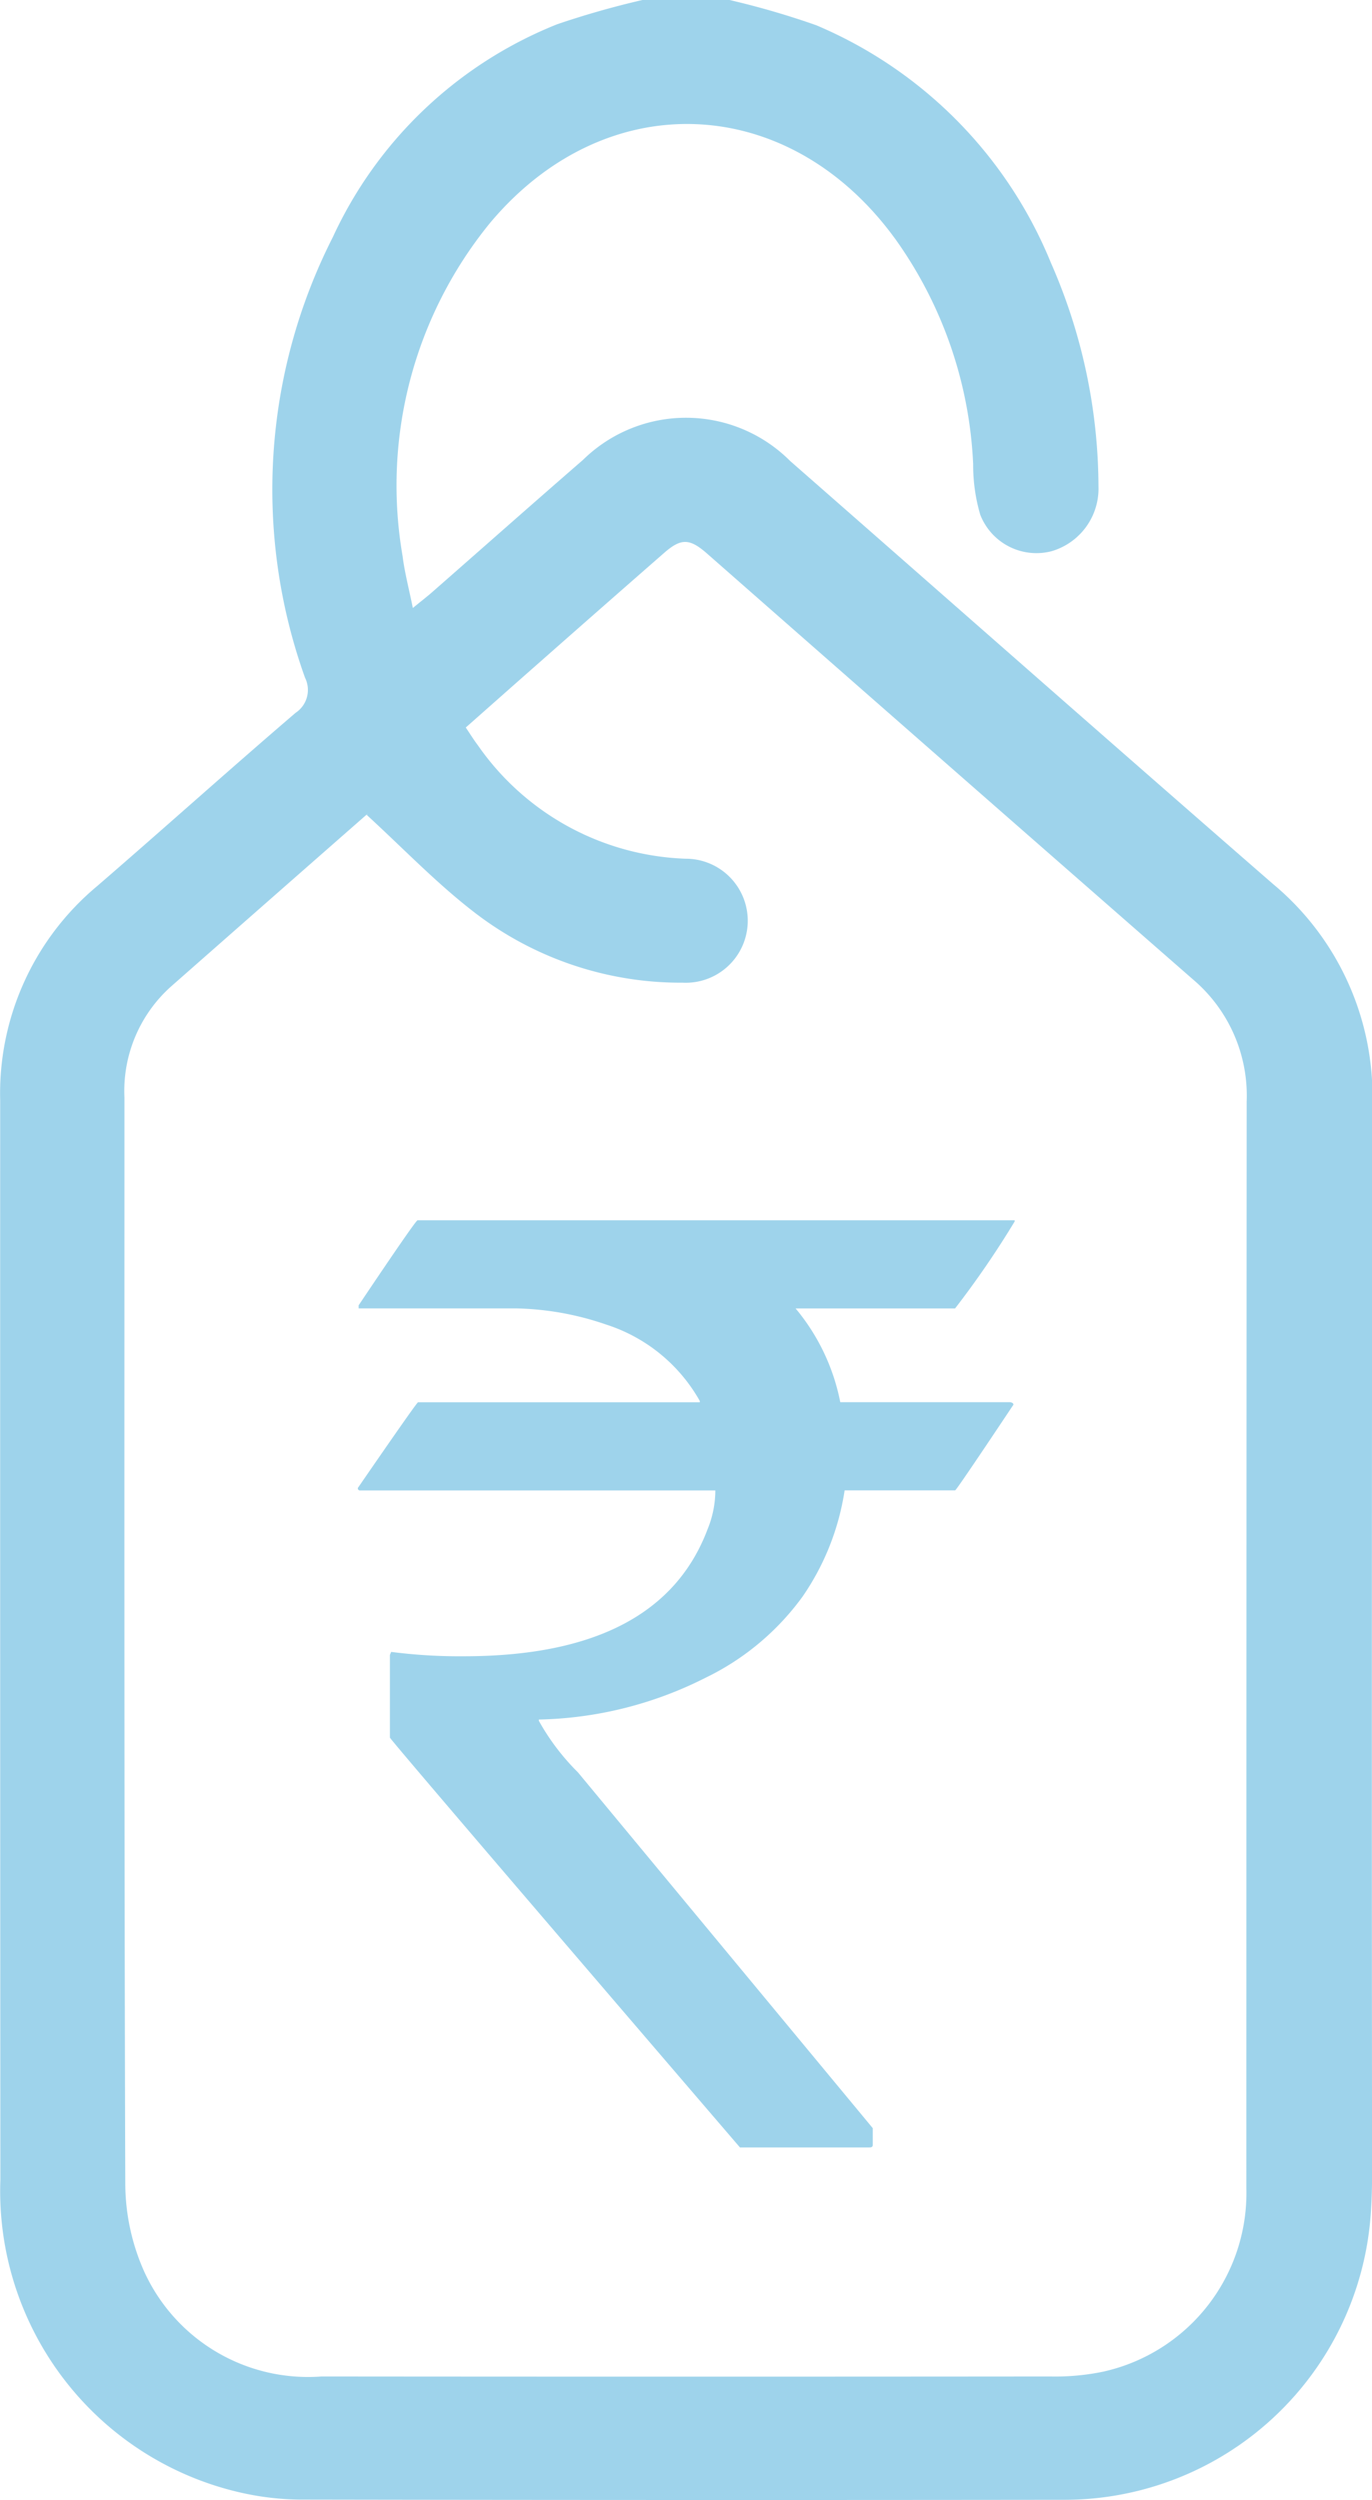
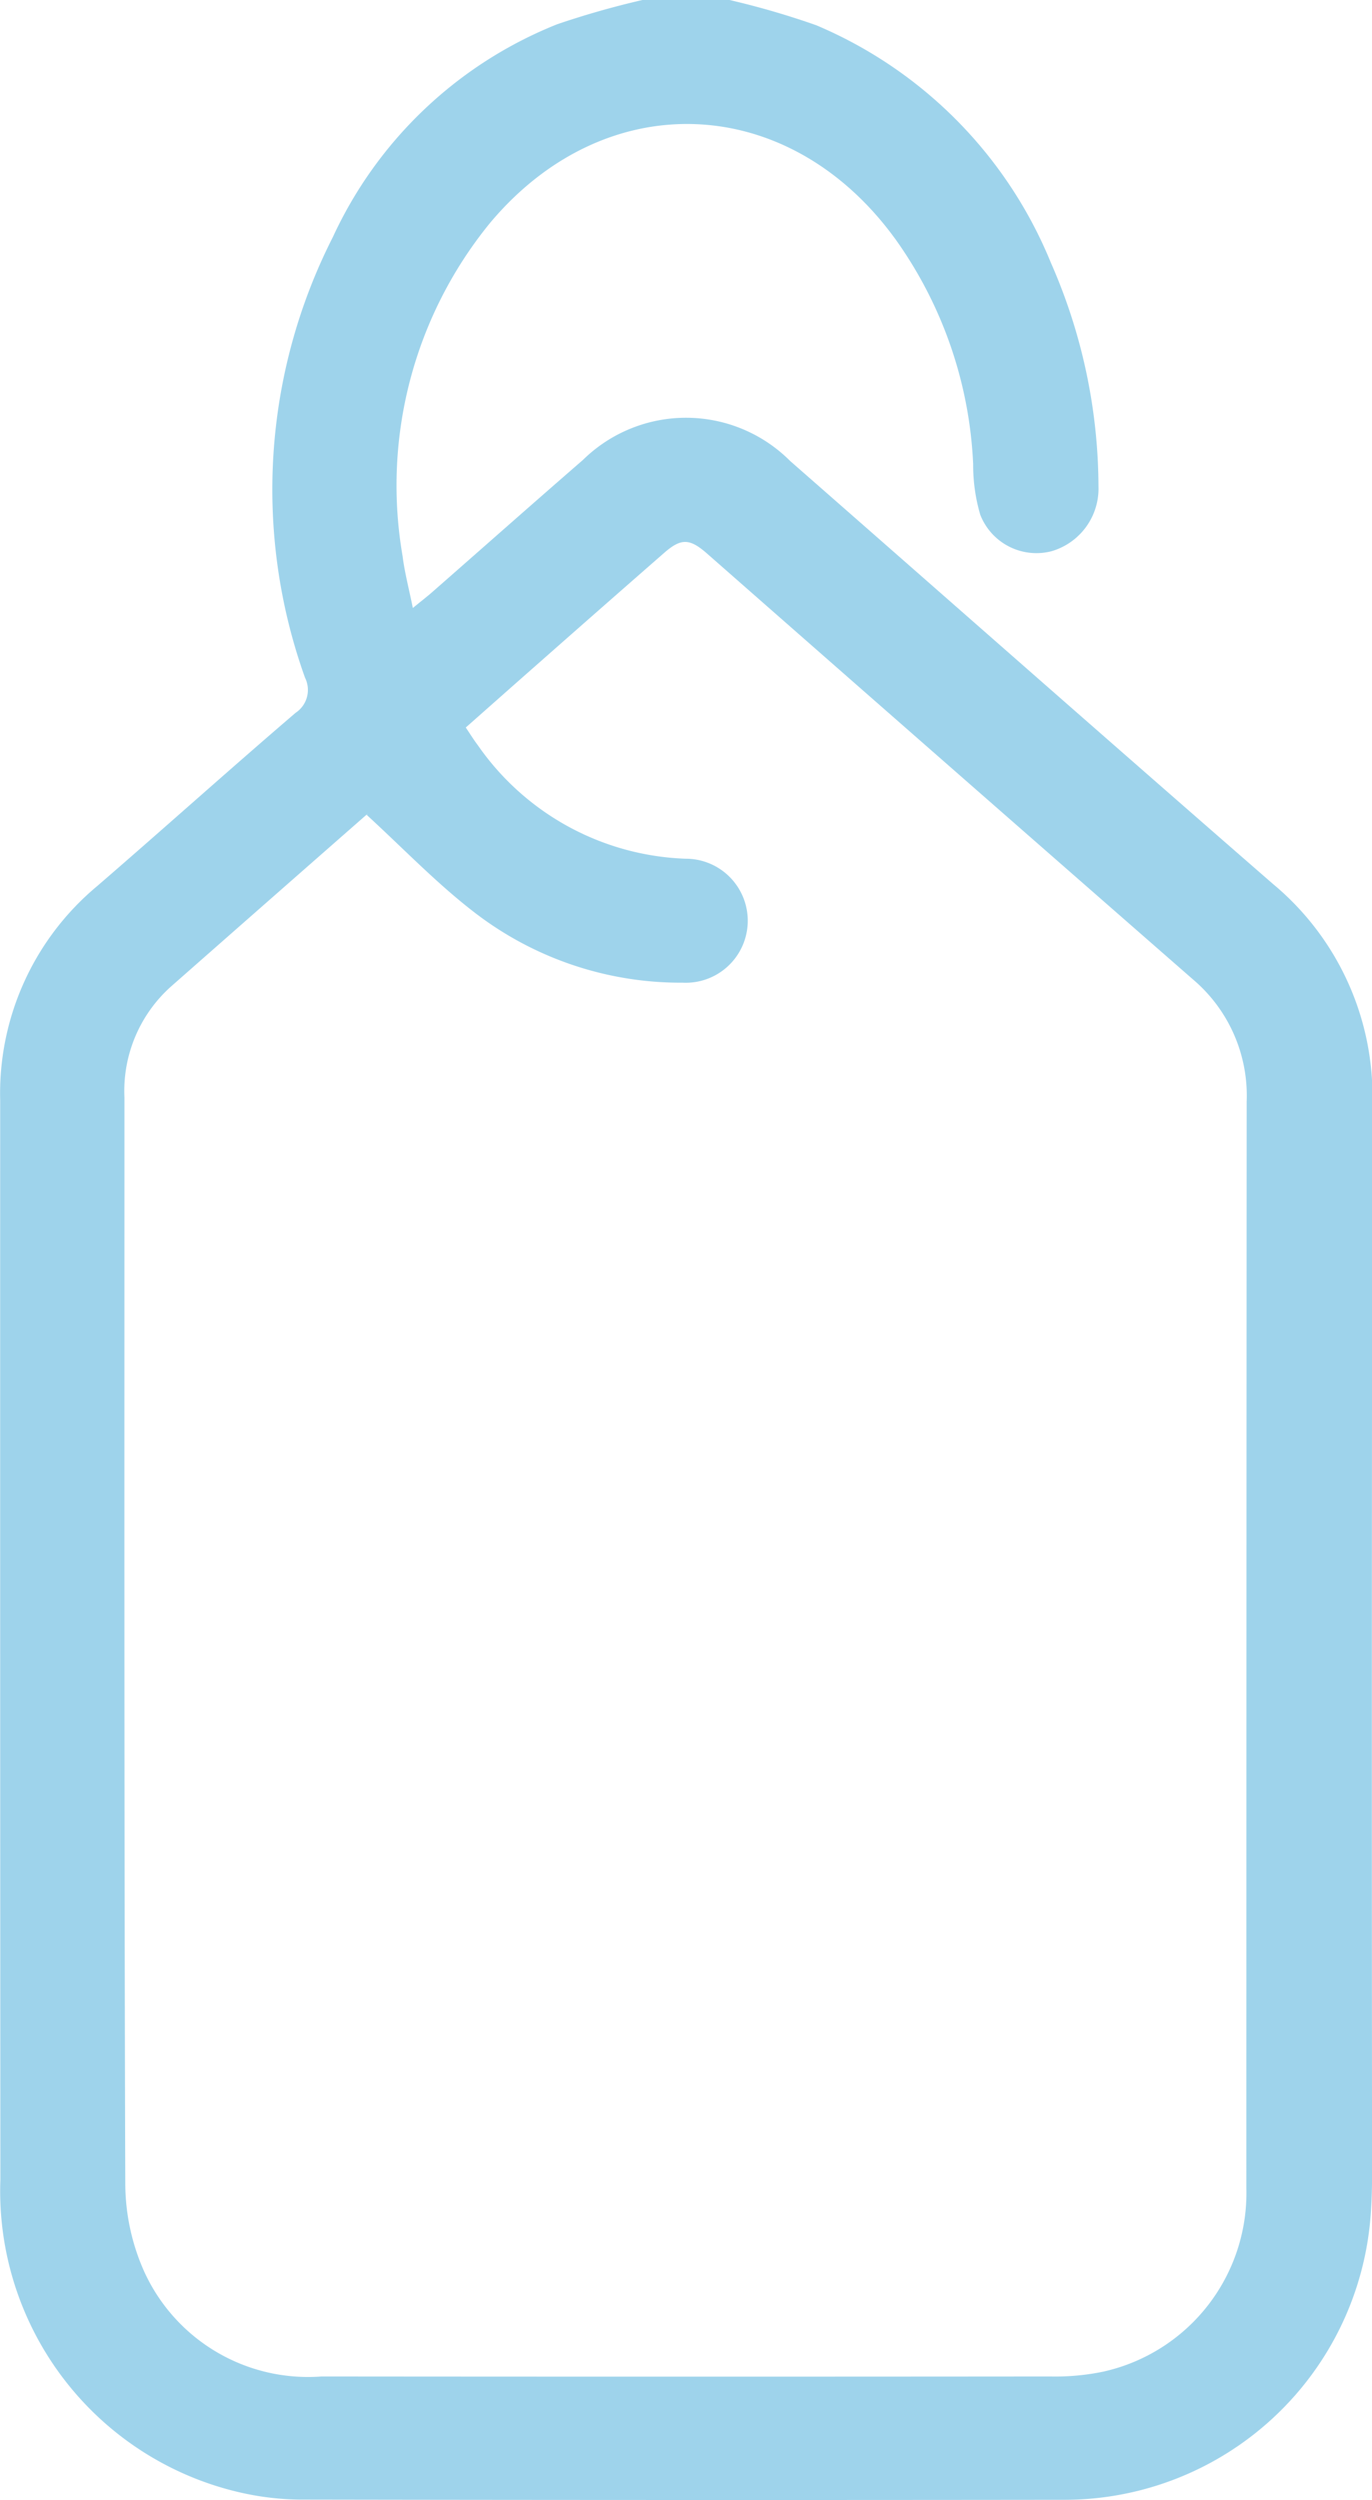
<svg xmlns="http://www.w3.org/2000/svg" width="35.899" height="65.38" viewBox="0 0 35.899 65.38">
  <defs>
    <style>.a{fill:#9ed3eb;}</style>
  </defs>
  <g transform="translate(0)">
    <path class="a" d="M403.734,1461.841h2.28a21.453,21.453,0,0,1,2.269.66,11.435,11.435,0,0,1,6.141,6.214,14.61,14.61,0,0,1,1.244,5.836,1.706,1.706,0,0,1-1.238,1.708,1.578,1.578,0,0,1-1.856-.959,4.62,4.62,0,0,1-.185-1.322,10.952,10.952,0,0,0-2.008-5.846c-2.776-3.869-7.593-4.094-10.638-.454a10.851,10.851,0,0,0-2.283,8.706c.054.433.168.858.268,1.357.234-.192.4-.318.55-.453,1.3-1.139,2.593-2.284,3.9-3.418a3.849,3.849,0,0,1,5.423.027c4.211,3.688,8.411,7.389,12.634,11.062a7.216,7.216,0,0,1,2.6,5.742q-.023,14.007-.008,28.014c0,.328-.01.657-.032.985a8.037,8.037,0,0,1-7.977,7.515q-9.948.013-19.9-.005a7.326,7.326,0,0,1-1.64-.171,8.086,8.086,0,0,1-6.342-8.194q-.008-14.111-.005-28.221a7.054,7.054,0,0,1,2.537-5.61c1.738-1.5,3.448-3.038,5.193-4.532a.717.717,0,0,0,.246-.918,14.565,14.565,0,0,1,.727-11.52,10.916,10.916,0,0,1,5.877-5.571A23.107,23.107,0,0,1,403.734,1461.841Zm-7.216,21.308c.073-.039.023-.023-.014.009q-2.553,2.238-5.1,4.479a3.664,3.664,0,0,0-1.222,2.91c0,9.46-.009,18.92.022,28.379a5.667,5.667,0,0,0,.486,2.3,4.711,4.711,0,0,0,4.648,2.764q9.534.009,19.069,0a6.178,6.178,0,0,0,1.389-.127,4.785,4.785,0,0,0,3.742-4.783q0-14.216.008-28.431a3.985,3.985,0,0,0-1.412-3.2q-6.362-5.559-12.711-11.134c-.457-.4-.681-.4-1.127-.008q-1.62,1.415-3.233,2.838c-.646.568-1.289,1.138-1.95,1.722.122.18.212.327.315.462a6.913,6.913,0,0,0,5.436,2.969,1.622,1.622,0,1,1-.075,3.242,8.834,8.834,0,0,1-5.4-1.8C398.378,1484.971,397.493,1484.043,396.518,1483.149Z" transform="translate(-386.926 -1461.841)" />
    <g transform="translate(9.351 31.912)">
-       <path class="a" d="M415.382,1553.583h15.623v.032a24.257,24.257,0,0,1-1.559,2.274h-4.173a5.457,5.457,0,0,1,1.169,2.452h4.45c.054.011.081.032.081.065q-1.494,2.241-1.526,2.241h-2.891a6.627,6.627,0,0,1-1.1,2.777,6.782,6.782,0,0,1-2.549,2.128,10.08,10.08,0,0,1-4.352,1.088v.033a6.017,6.017,0,0,0,1.023,1.348l7.714,9.305v.439q0,.065-.081.065h-3.394q-9.159-10.67-9.159-10.718v-2.16l.033-.081a13.9,13.9,0,0,0,1.9.114q5.131,0,6.382-3.329a2.683,2.683,0,0,0,.2-1.007h-9.289a.057.057,0,0,1-.065-.065q1.543-2.241,1.575-2.241h7.373v-.033a4.324,4.324,0,0,0-2.452-2,7.662,7.662,0,0,0-2.339-.422H413.84v-.081Q415.333,1553.583,415.382,1553.583Z" transform="translate(-413.807 -1553.583)" />
-     </g>
+       </g>
  </g>
</svg>